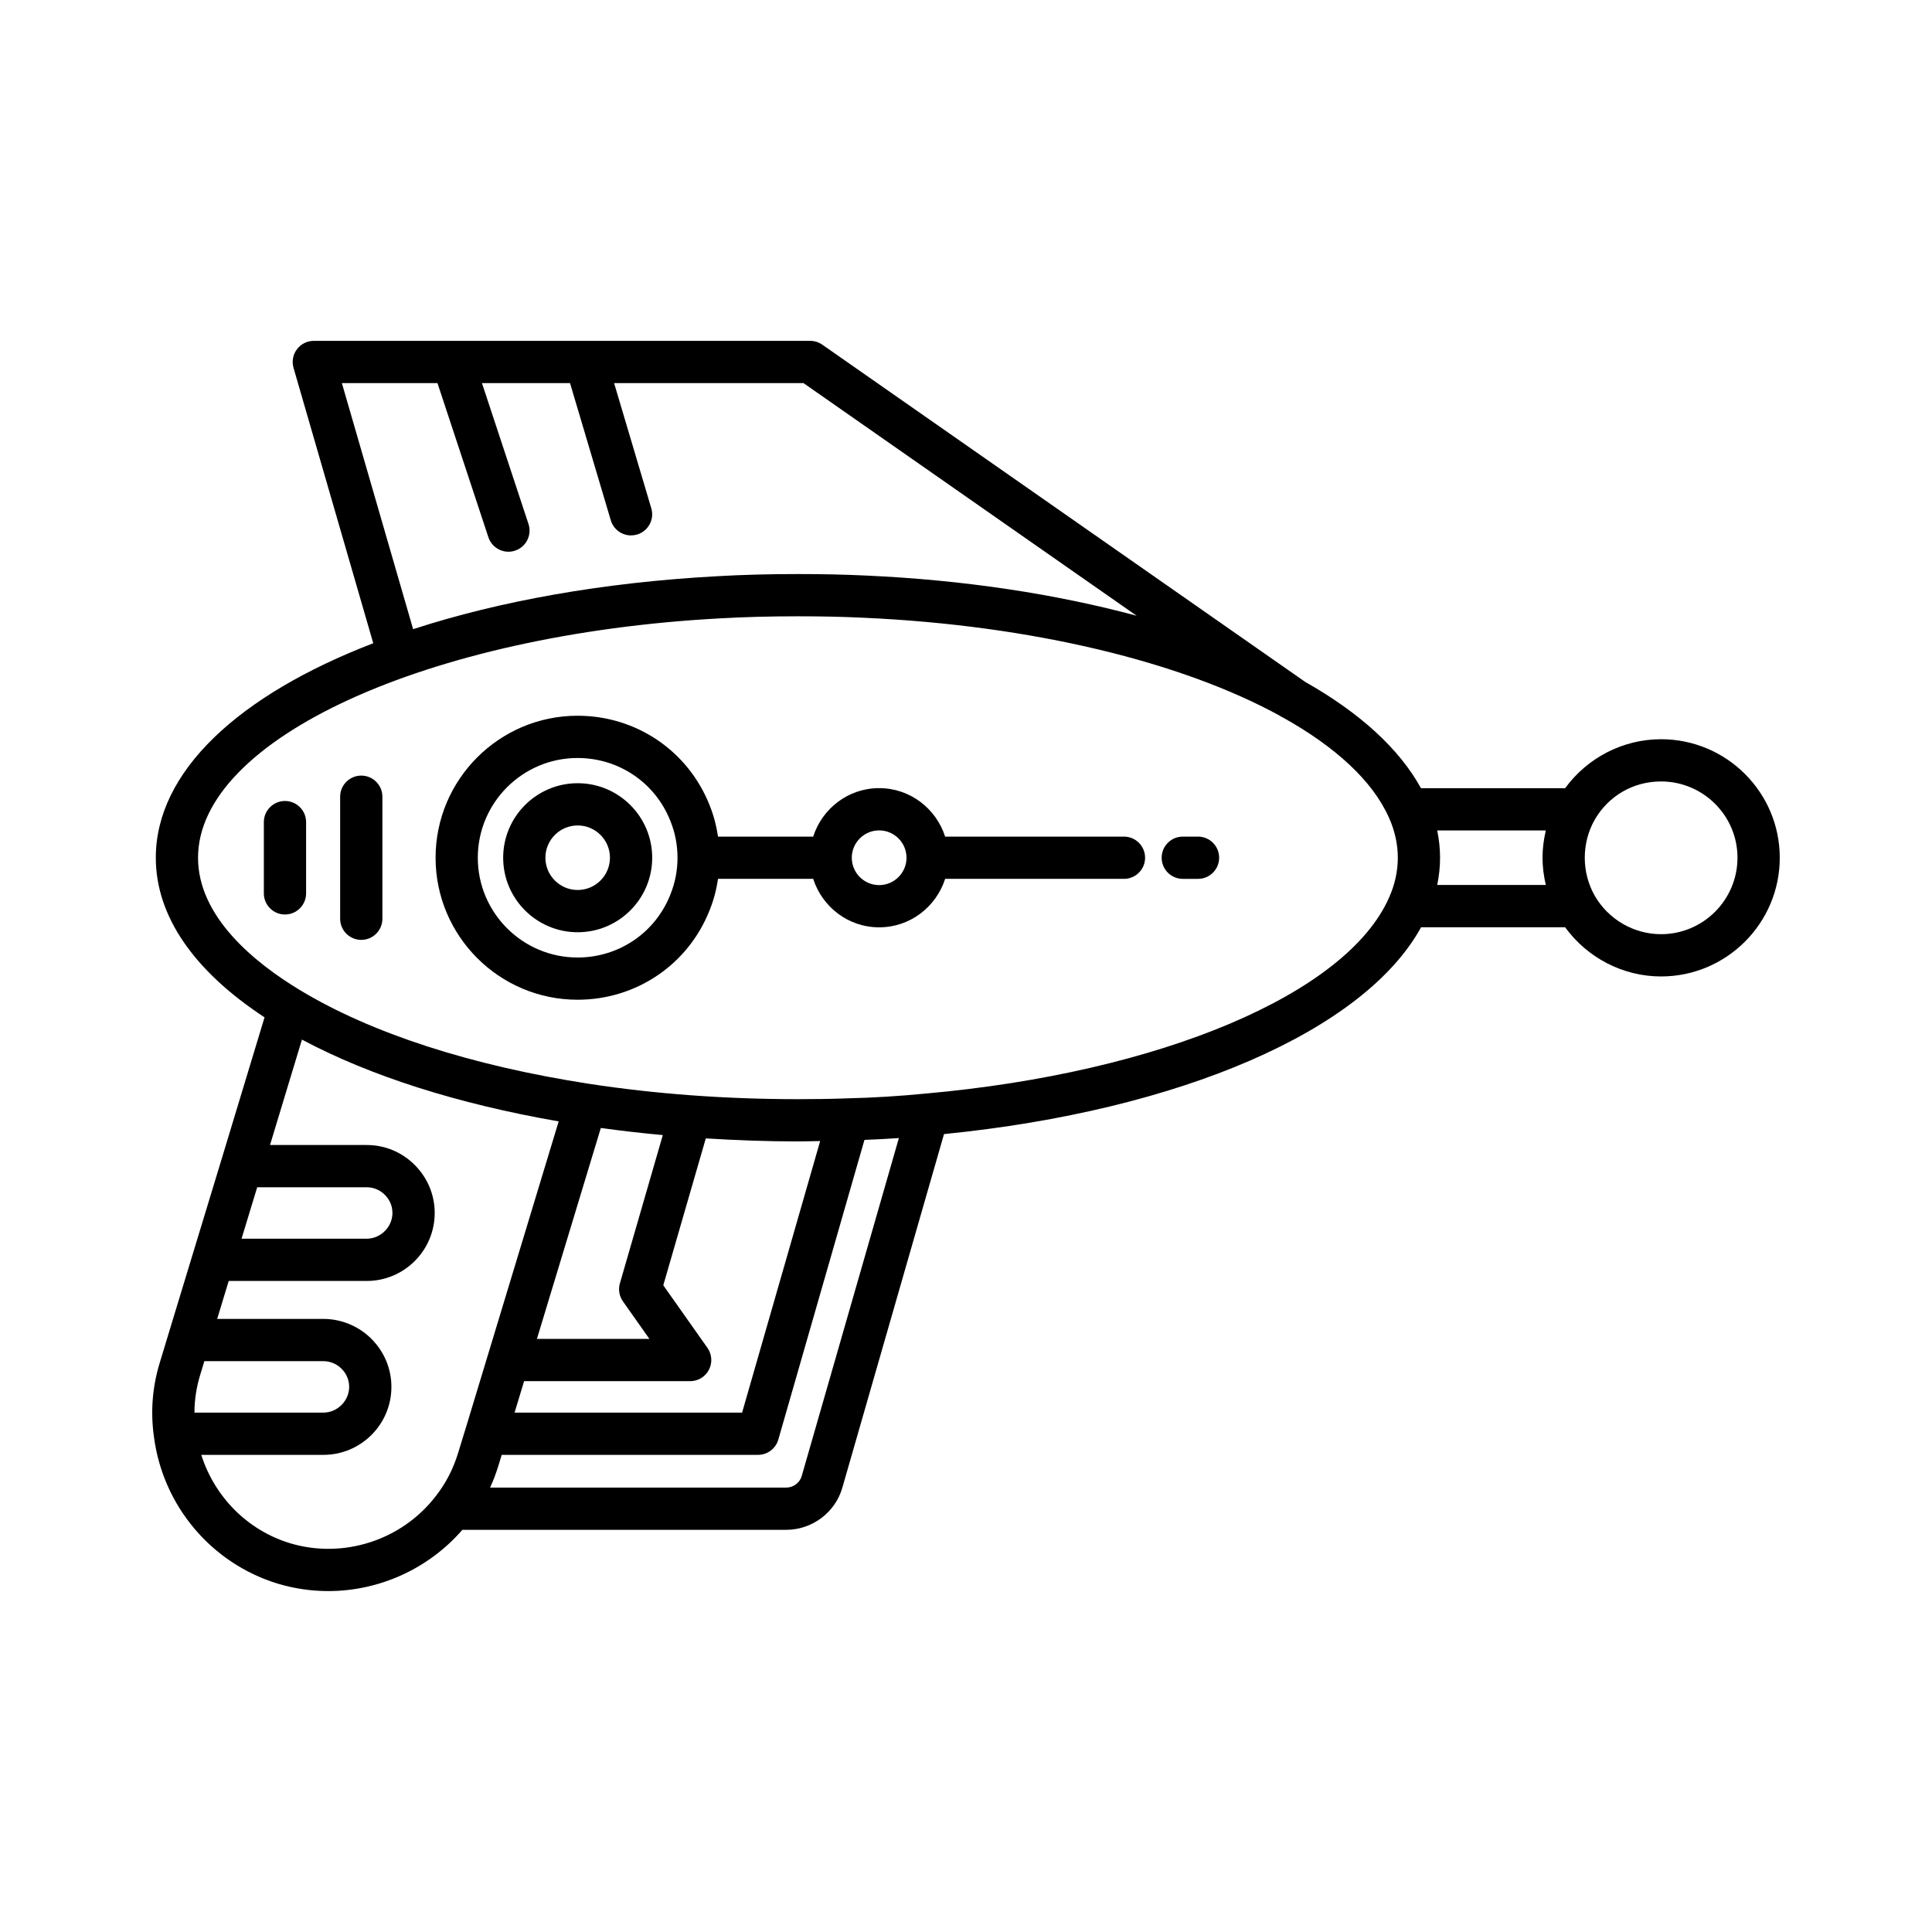
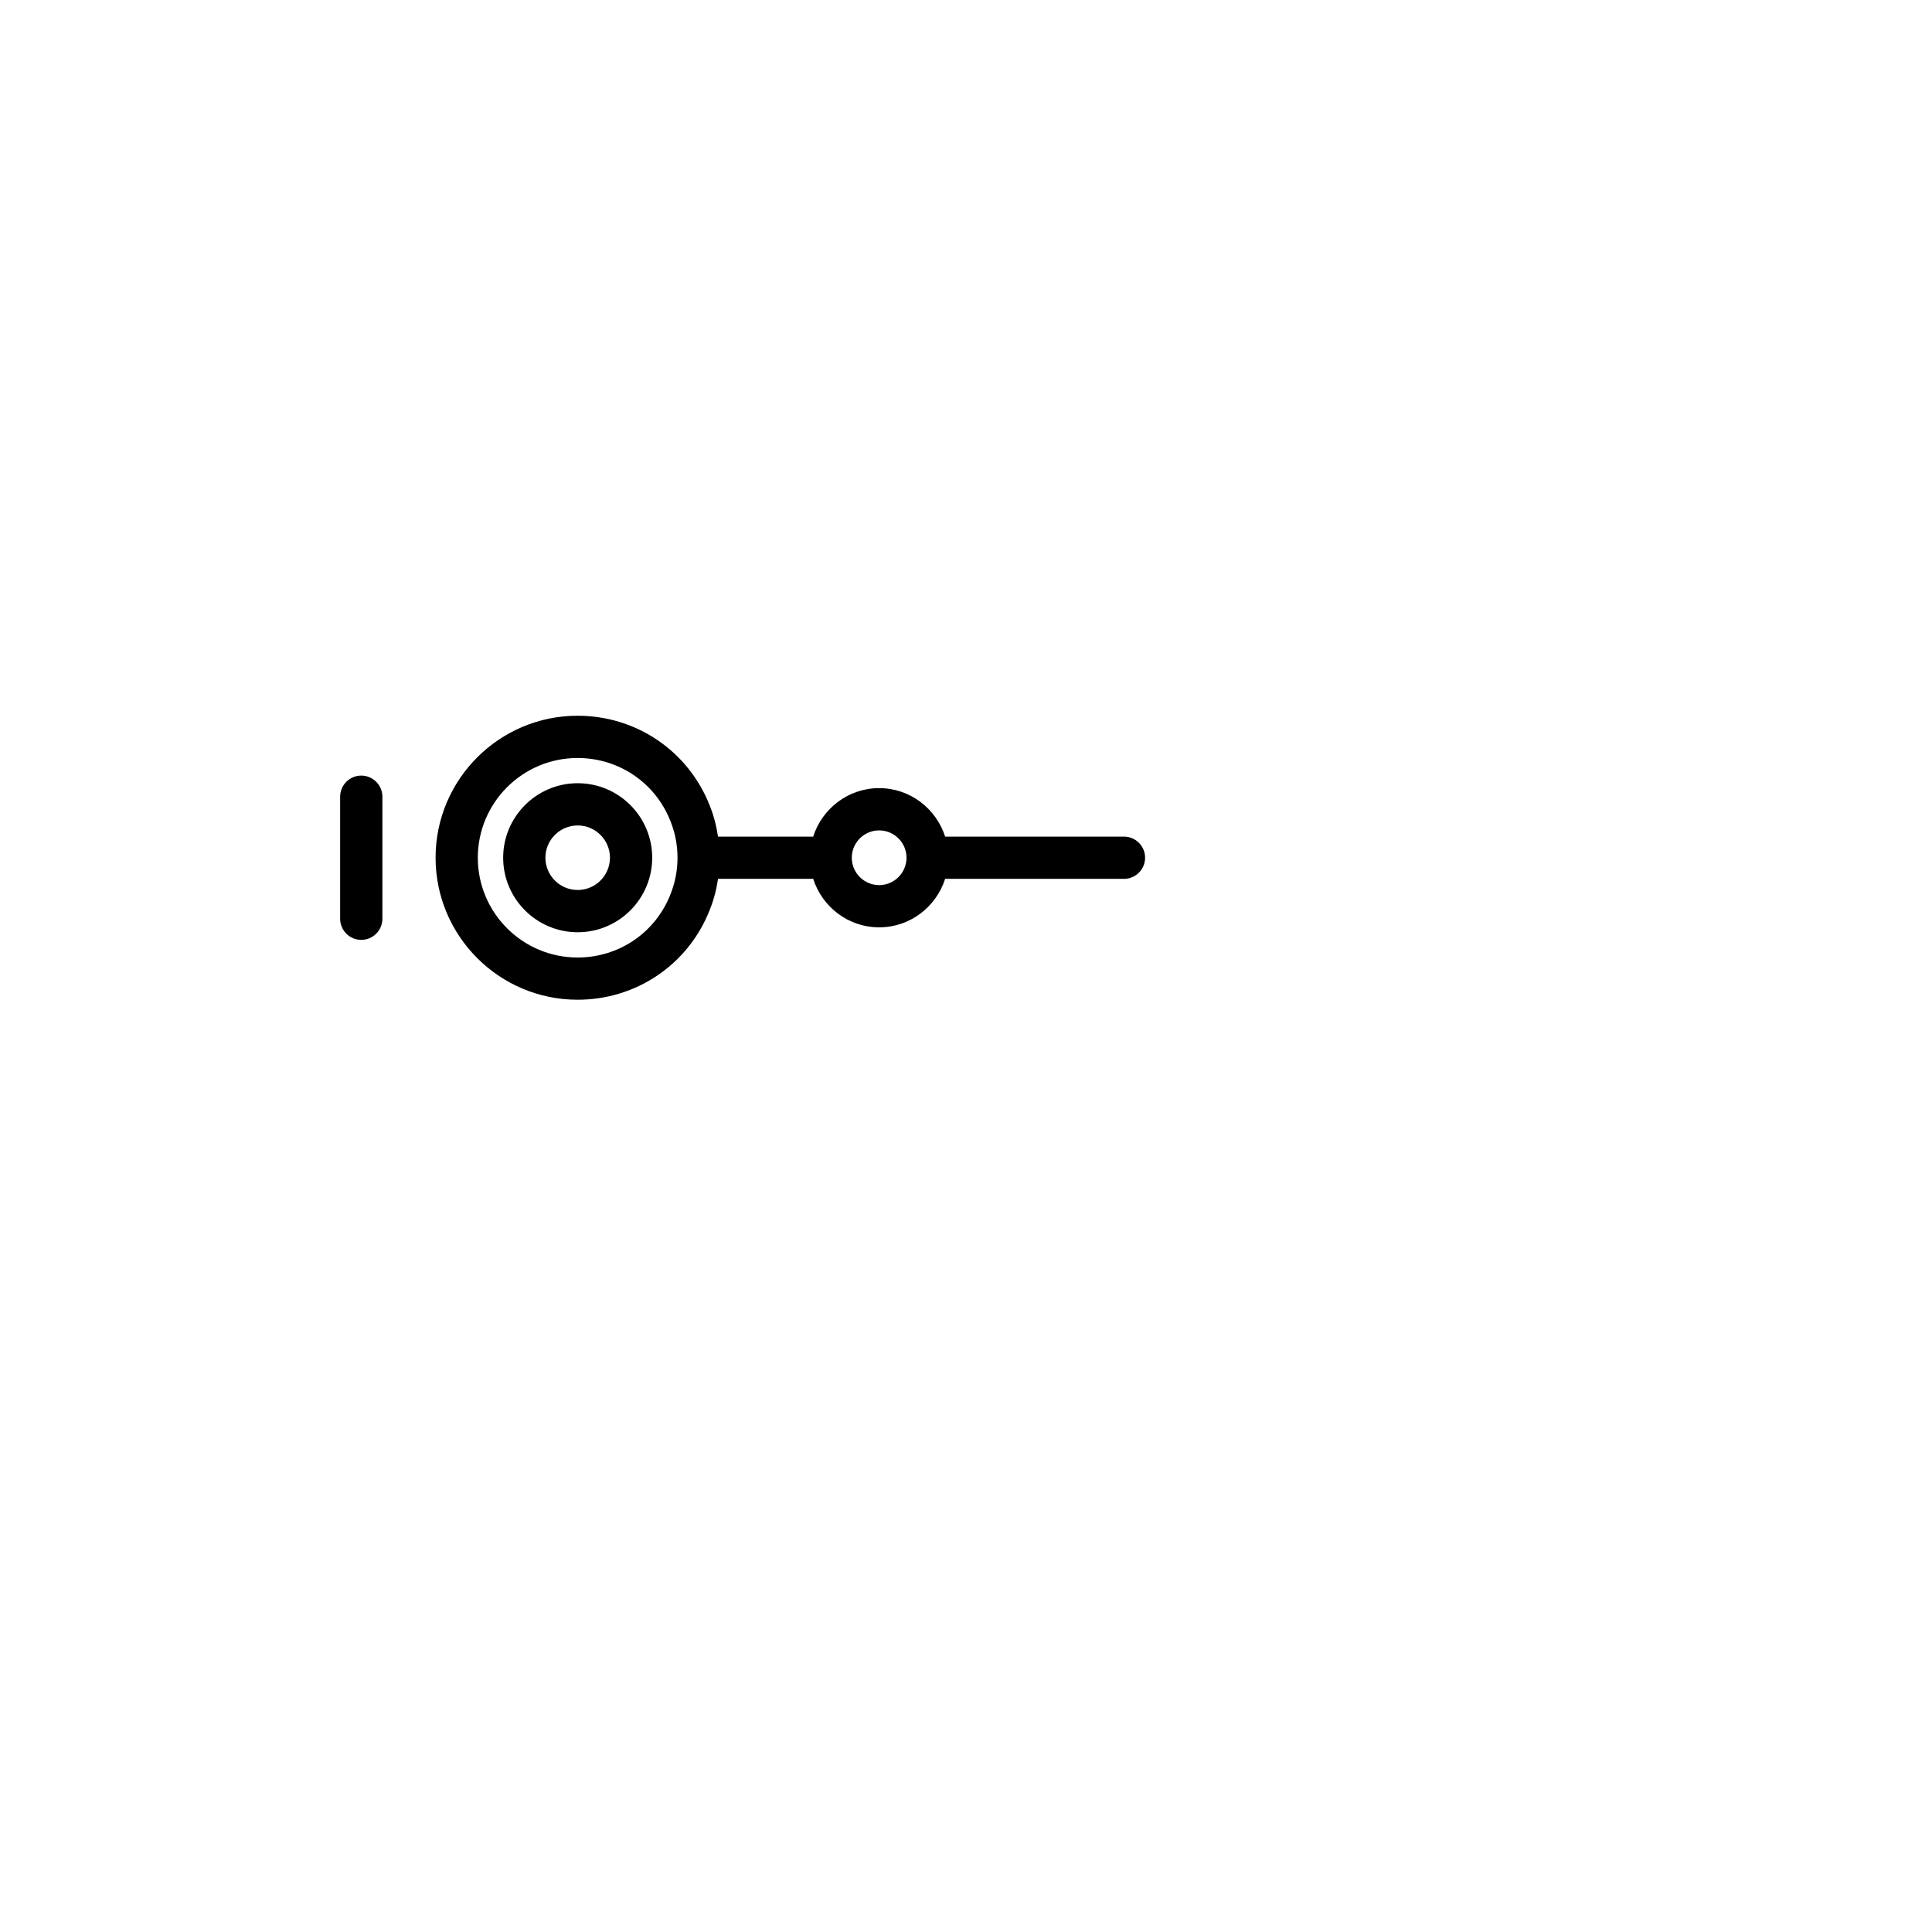
<svg xmlns="http://www.w3.org/2000/svg" fill="#000000" width="800px" height="800px" version="1.1" viewBox="144 144 512 512">
  <g>
    <path d="m239.74 349.54c-3.09 0-5.598 2.508-5.598 5.598v32.34c0 3.09 2.508 5.598 5.598 5.598 3.09 0 5.598-2.508 5.598-5.598v-32.34c0-3.09-2.508-5.598-5.598-5.598z" />
-     <path d="m219.52 356.27c-3.09 0-5.598 2.508-5.598 5.598v18.883c0 3.09 2.508 5.598 5.598 5.598 3.09 0 5.598-2.508 5.598-5.598v-18.883c0-3.094-2.504-5.598-5.598-5.598z" />
    <path d="m441.86 365.71h-47.391c-2.387-7.426-9.277-12.848-17.484-12.848s-15.098 5.426-17.484 12.848h-25.215c-0.43-2.848-1.145-5.629-2.227-8.305-5.707-14.414-19.441-23.727-34.996-23.727-20.75 0-37.629 16.883-37.629 37.629 0 20.75 16.879 37.633 37.629 37.633 15.562 0 29.305-9.324 34.988-23.711 1.086-2.68 1.809-5.473 2.238-8.324h25.215c2.387 7.426 9.277 12.848 17.484 12.848s15.094-5.426 17.484-12.848h47.391c3.09 0 5.598-2.508 5.598-5.598-0.004-3.09-2.512-5.598-5.602-5.598zm-120.21 15.367c-4 10.129-13.652 16.672-24.594 16.672-14.578 0-26.434-11.859-26.434-26.438s11.855-26.434 26.434-26.434c10.938 0 20.594 6.543 24.594 16.672 0.004 0.016 0.012 0.031 0.02 0.051 1.242 3.066 1.875 6.336 1.875 9.715 0 3.371-0.633 6.641-1.895 9.762zm55.336-2.516c-4 0-7.254-3.254-7.254-7.25 0-4 3.254-7.25 7.254-7.25 3.996 0 7.25 3.254 7.25 7.25-0.004 3.996-3.254 7.25-7.25 7.25z" />
-     <path d="m461.49 365.71h-4.039c-3.09 0-5.598 2.508-5.598 5.598 0 3.09 2.508 5.598 5.598 5.598h4.039c3.09 0 5.598-2.508 5.598-5.598 0-3.09-2.504-5.598-5.598-5.598z" />
    <path d="m297.09 351.56c-10.887 0-19.746 8.859-19.746 19.746 0 10.891 8.859 19.75 19.746 19.75 10.891 0 19.75-8.859 19.75-19.75s-8.859-19.746-19.75-19.746zm0 28.297c-4.715 0-8.551-3.836-8.551-8.551s3.836-8.551 8.551-8.551c4.715 0 8.555 3.836 8.555 8.551-0.004 4.715-3.84 8.551-8.555 8.551z" />
-     <path d="m584.19 339.9c-10.09 0-19.523 4.91-25.422 12.988h-38.195c-5.758-10.504-16.309-20.055-30.703-28.191l-127.96-89.359c-0.941-0.656-2.062-1.008-3.207-1.008h-131.54c-1.762 0-3.418 0.828-4.473 2.234-1.059 1.406-1.391 3.227-0.902 4.922l21.129 72.98c-35.727 13.738-57.625 34.027-57.625 56.84 0 15.43 10.023 29.969 28.816 42.301l-11.449 37.809v0.004l-7.547 24.816s-0.004 0.004-0.004 0.008l-6.457 21.254v0.004l-2.332 7.691c-1.938 6.356-2.449 12.891-1.539 19.441 0 0.008-0.004 0.02-0.004 0.027 0 0.012 0.008 0.023 0.008 0.039 0 0.012 0 0.027 0.004 0.039 0 0.012 0.008 0.023 0.012 0.035 2.371 18.289 15.23 33.559 32.824 38.914 4.406 1.324 8.906 1.965 13.379 1.965 13.453 0 26.523-5.859 35.531-16.23h85.801c6.934 0 13.074-4.644 14.918-11.25l26.918-93.625c62.77-6.266 111.42-27.434 126.43-54.82h38.168c5.898 8.102 15.34 13.043 25.426 13.043 17.348 0 31.461-14.113 31.461-31.461 0-17.32-14.109-31.41-31.461-31.41zm-349.59-94.375h25.332l13.492 40.84c0.781 2.352 2.965 3.848 5.316 3.848 0.582 0 1.172-0.094 1.754-0.285 2.938-0.969 4.531-4.137 3.562-7.07l-12.332-37.328h23.34l10.801 36.352c0.723 2.434 2.949 4.008 5.363 4.008 0.527 0 1.066-0.078 1.598-0.234 2.965-0.879 4.652-3.996 3.773-6.957l-9.855-33.172h50.191l88.293 61.656c-21.238-5.723-45.566-9.484-71.812-10.66-5.582-0.266-11.453-0.395-17.957-0.395-7.586 0-14.754 0.191-21.293 0.57-30.41 1.641-57.859 6.613-80.684 14.039zm-22.441 213.11h29.023c1.805 0 3.5 0.707 4.785 1.984 0.93 0.93 2.035 2.523 2.035 4.832 0 3.695-3.125 6.82-6.82 6.82h-33.172zm-15.133 49.812 1.129-3.727h31.559c1.777 0 3.519 0.727 4.781 1.988 0.926 0.93 2.035 2.519 2.035 4.832 0 3.695-3.121 6.816-6.816 6.816l-34.184 0.004c0.008-3.34 0.504-6.656 1.496-9.914zm70.434 13.891-2.078 6.789c-1.27 4.144-3.227 7.934-5.82 11.258-0.008 0.008-0.012 0.02-0.016 0.031-0.004 0.004-0.012 0.008-0.016 0.012-8.984 11.754-24.531 16.785-38.668 12.543-11.316-3.445-20.008-12.328-23.523-23.418h32.375c9.934 0 18.012-8.078 18.012-18.012 0-4.793-1.887-9.324-5.312-12.75-3.344-3.348-7.977-5.266-12.699-5.266h-28.16l3.055-10.059h36.574c9.934 0 18.016-8.082 18.016-18.016 0-4.793-1.891-9.32-5.32-12.75-3.398-3.391-7.906-5.262-12.695-5.262h-25.629l8.461-27.934c18.051 9.637 41.312 17.039 68.035 21.68l-24.586 81.148zm64.016-21.145-11.699-16.578 11.266-38.93c8.039 0.496 16.172 0.801 24.414 0.801 2.012 0 3.926-0.074 5.894-0.098l-20.688 71.969-60.297 0.004 2.527-8.34h44.012c2.09 0 4.008-1.164 4.969-3.023 0.961-1.855 0.809-4.098-0.398-5.805zm-22.395-12.32 7.023 9.953h-29.816l16.938-55.902c5.398 0.75 10.875 1.375 16.426 1.883l-11.371 39.285c-0.477 1.629-0.18 3.391 0.801 4.781zm47.395 46.246c-0.508 1.832-2.215 3.109-4.144 3.109l-78.453-0.004c0.859-1.875 1.598-3.816 2.207-5.824l0.871-2.848h67.926c2.496 0 4.691-1.652 5.379-4.051l22.824-79.418c3.035-0.117 6.066-0.27 9.125-0.484zm155.64-153.25c-11.23 25.516-60.574 46.387-122.83 51.938-0.031 0.004-0.059 0.004-0.09 0.008-0.02 0.004-0.035 0.004-0.051 0.004-6.852 0.668-13.727 1.094-20.516 1.25-4.356 0.168-8.707 0.223-13.168 0.223-19.094 0-37.719-1.371-55.352-4.074-31.207-4.809-57.68-13.379-76.555-24.793-12.352-7.445-27.074-19.586-27.074-35.121 0-31.387 60.742-59.25 138.31-63.43 6.344-0.367 13.301-0.551 20.668-0.551 6.32 0 12.023 0.125 17.438 0.387 44.789 2.008 84.379 11.777 110.27 25.969l0.289 0.203c0.152 0.105 0.328 0.148 0.488 0.238 13.926 7.766 23.844 16.805 28.18 26.652 1.535 3.438 2.312 6.984 2.312 10.535 0 3.551-0.777 7.098-2.32 10.562zm12.762-3.344c0.488-2.387 0.754-4.797 0.754-7.223 0-2.426-0.266-4.836-0.754-7.219h28.781c-0.551 2.359-0.875 4.773-0.875 7.219 0 2.445 0.324 4.863 0.875 7.223zm59.309 13.043c-7.219 0-13.961-3.922-17.574-10.207-1.723-3.035-2.633-6.512-2.633-10.059 0-3.543 0.91-7.019 2.613-10.027 3.668-6.375 10.246-10.184 17.594-10.184 11.176 0 20.266 9.062 20.266 20.207 0 11.18-9.09 20.27-20.266 20.27z" />
  </g>
</svg>